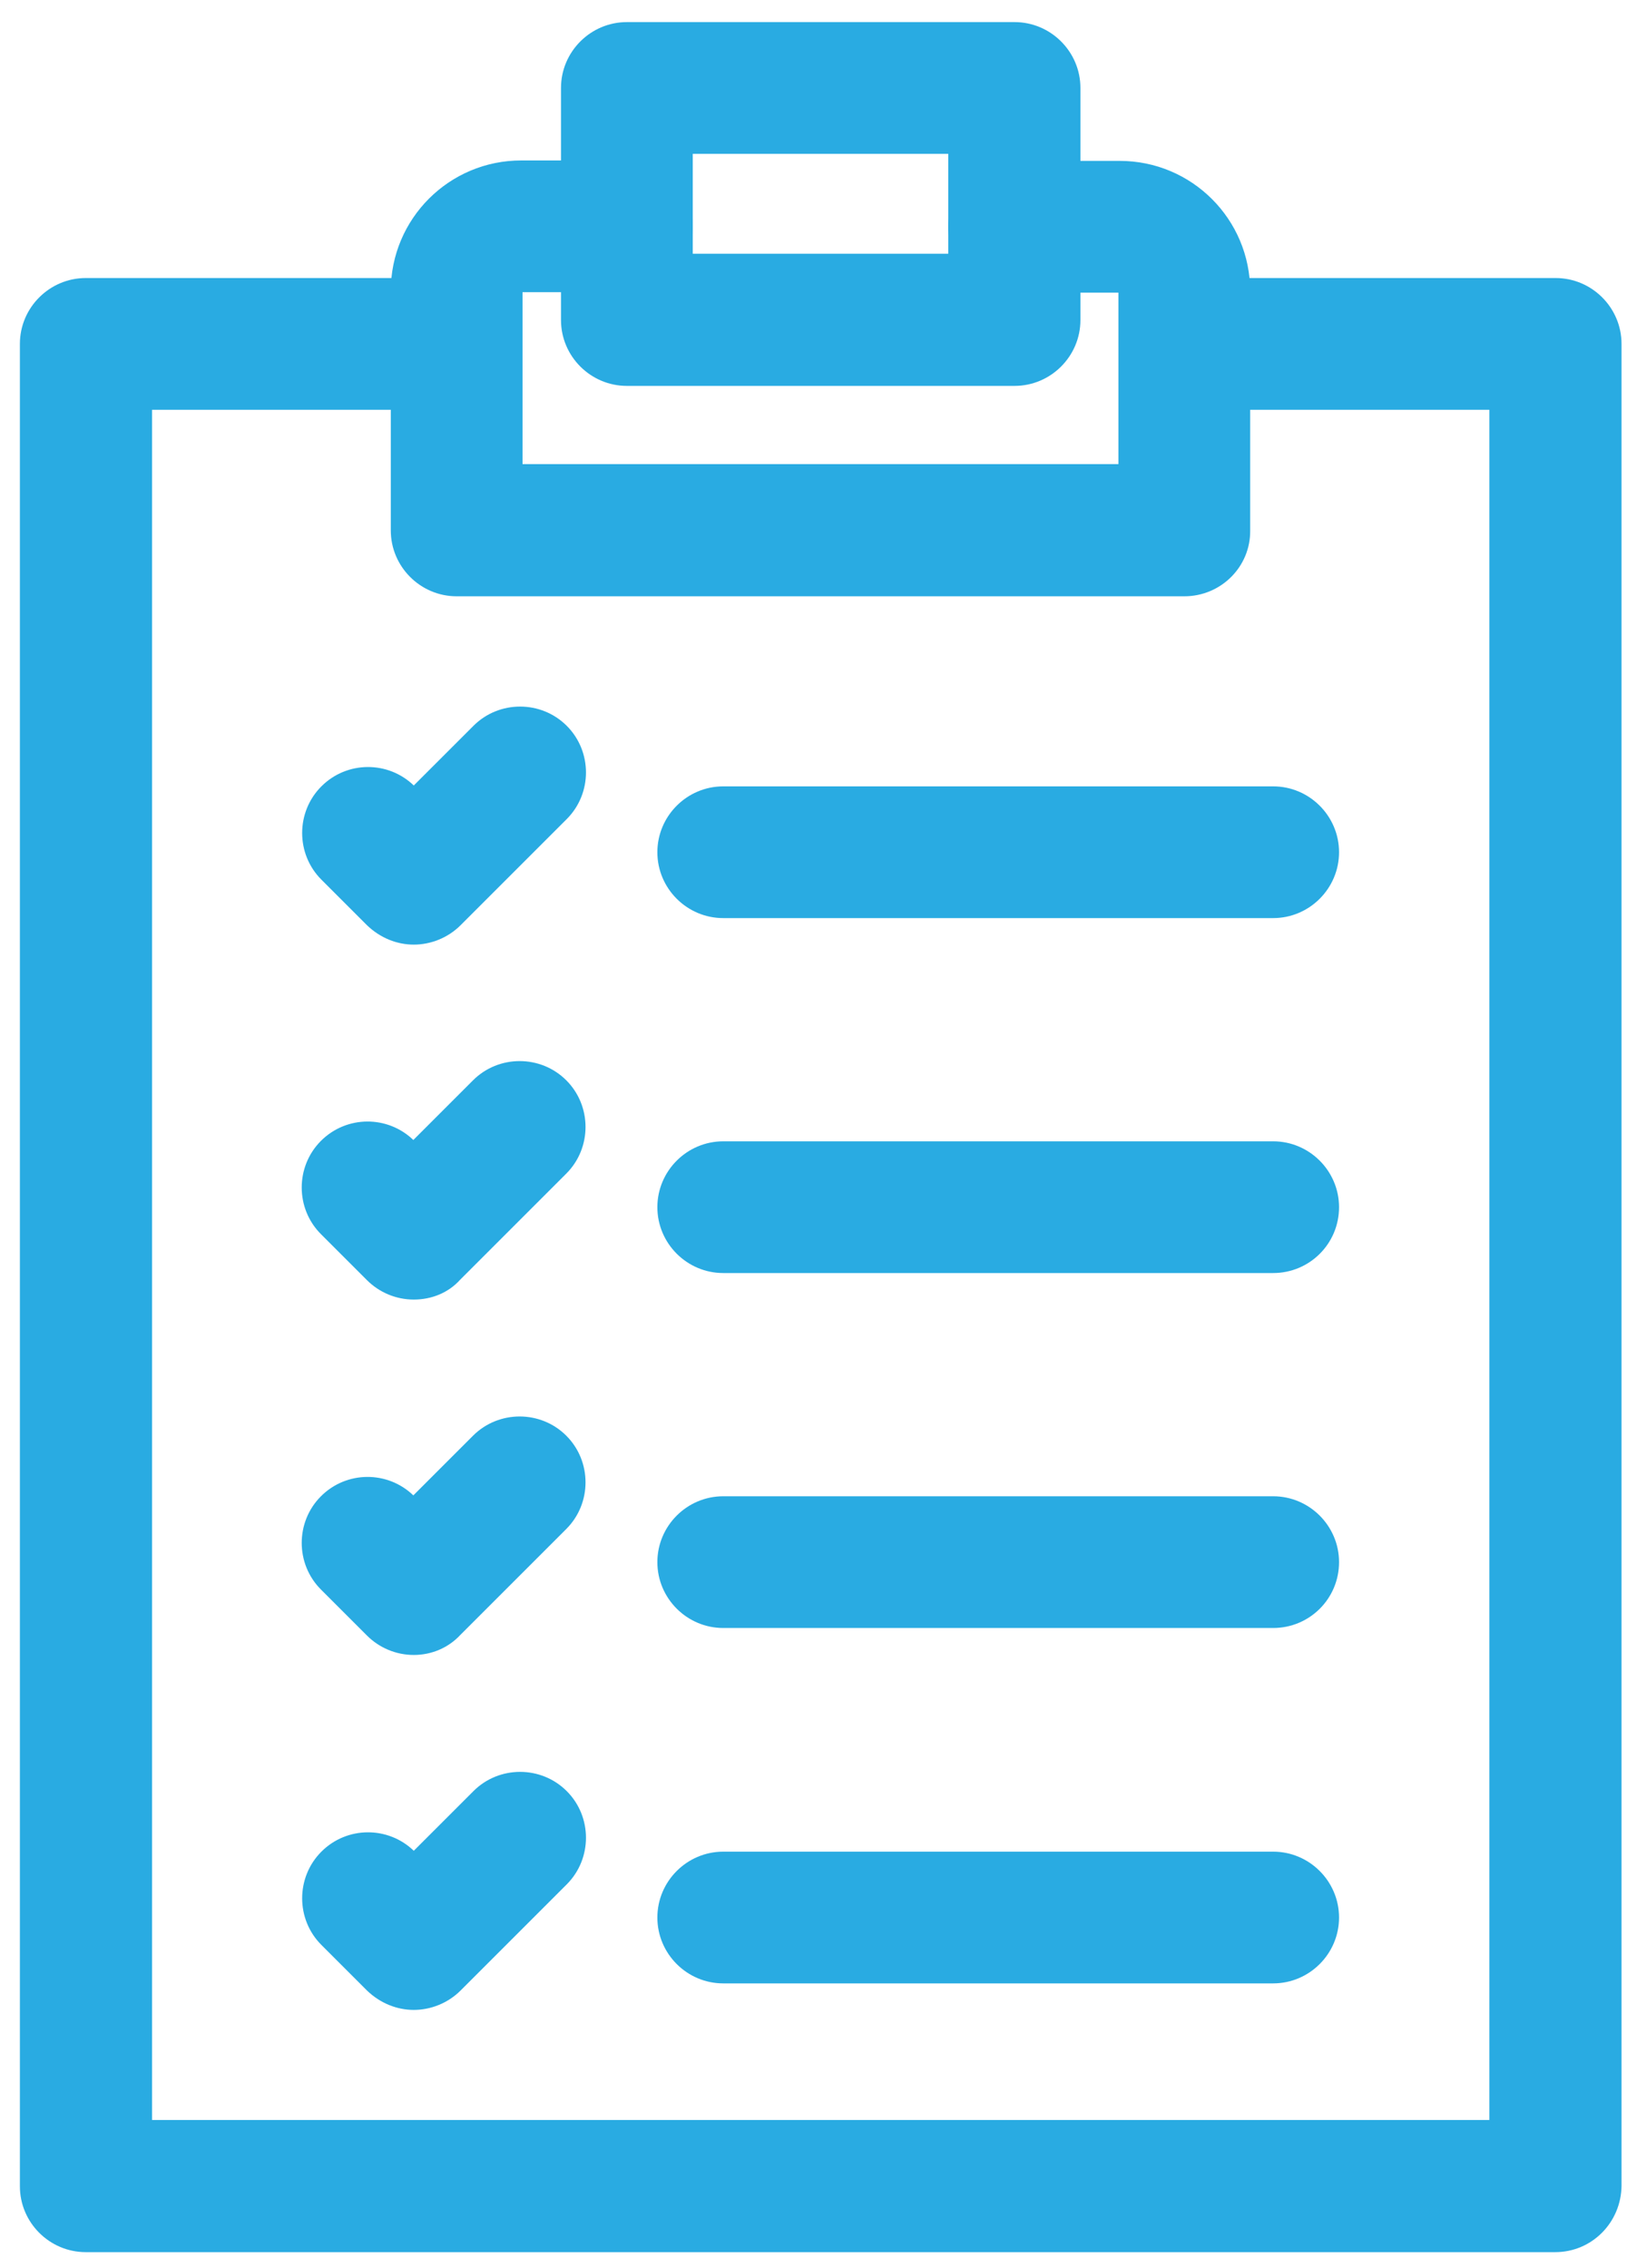
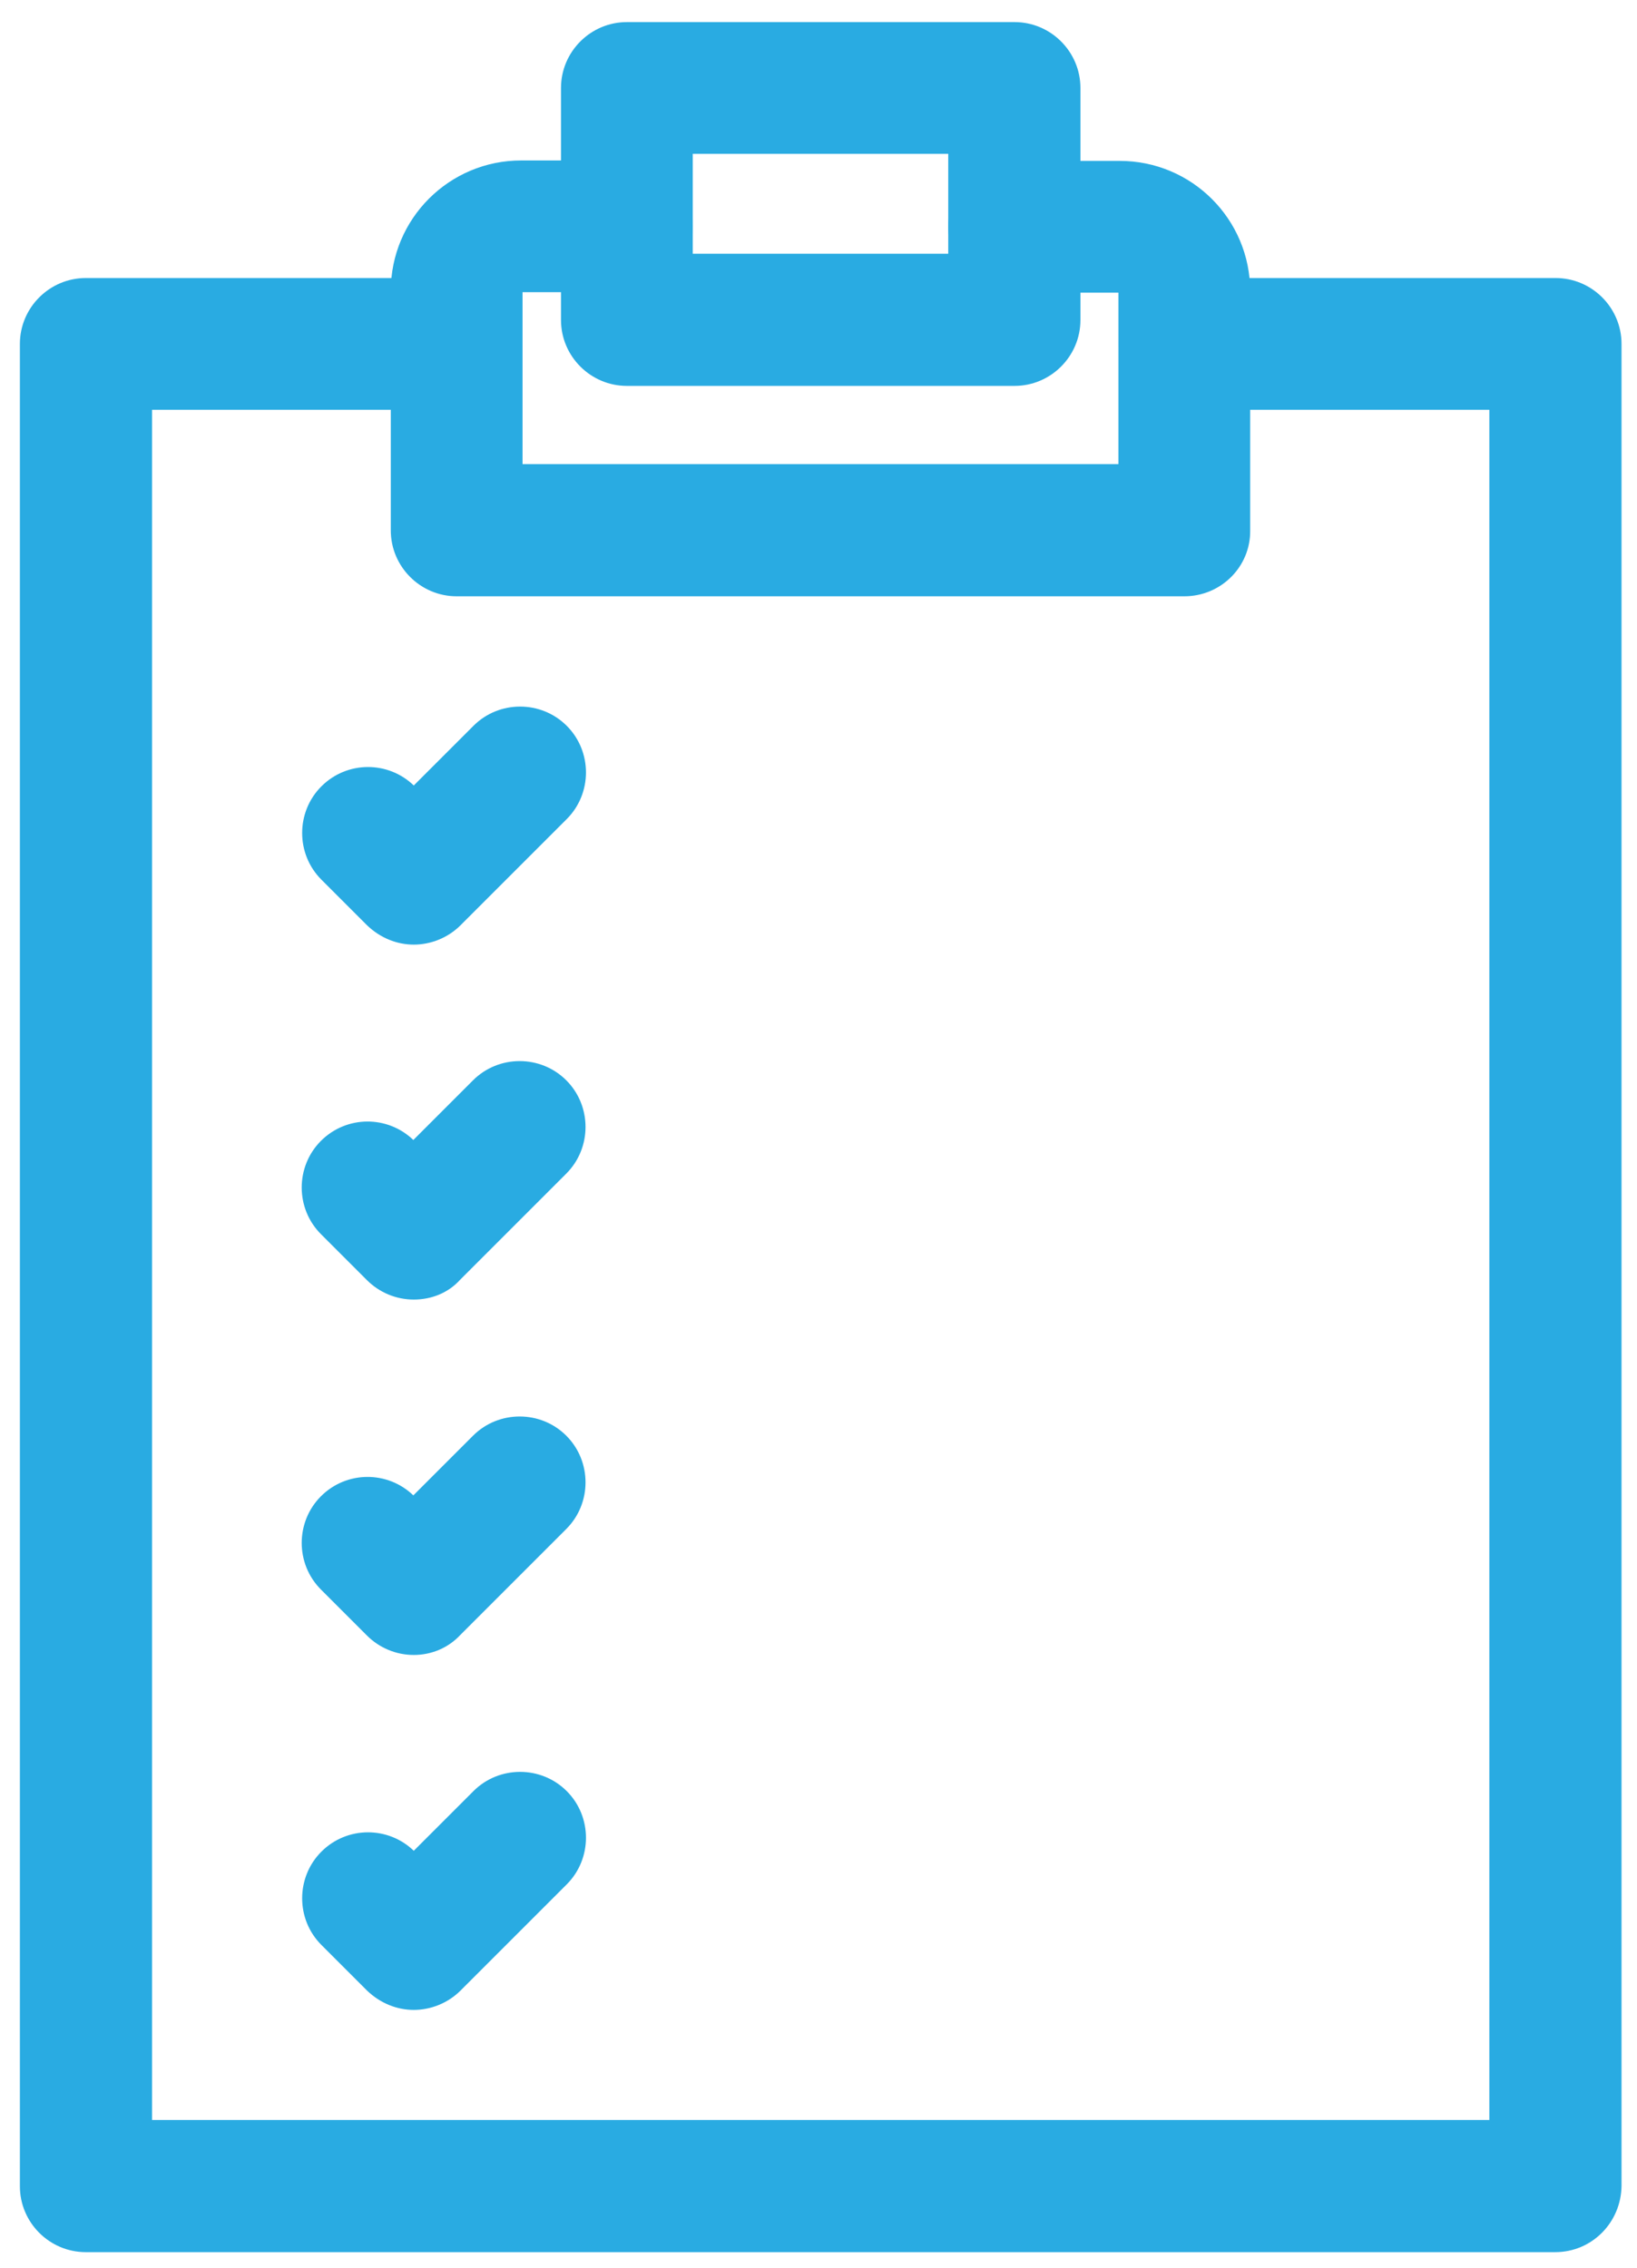
<svg xmlns="http://www.w3.org/2000/svg" version="1.1" id="Layer_1" x="0px" y="0px" viewBox="0 0 37.03 51.31" style="enable-background:new 0 0 37.03 51.31;" xml:space="preserve">
  <style type="text/css">
	.st0{fill:#29ABE2;}
</style>
  <g>
    <path class="st0" d="M26.79,13.49H10.33c-0.82,0-1.49-0.67-1.49-1.49V6.58c0-1.63,1.32-2.95,2.95-2.95h2.39   c0.82,0,1.49,0.67,1.49,1.49c0,0.82-0.67,1.49-1.49,1.49h-2.36v3.89H25.3V6.62h-2.36c-0.82,0-1.49-0.67-1.49-1.49   s0.67-1.49,1.49-1.49h2.39c1.63,0,2.95,1.32,2.95,2.95V12C28.29,12.82,27.62,13.49,26.79,13.49L26.79,13.49z M25.34,6.62   L25.34,6.62L25.34,6.62z" />
    <path class="st0" d="M35.18,50.95H1.94c-0.82,0-1.49-0.67-1.49-1.49V7.78c0-0.82,0.67-1.49,1.49-1.49h8.39   c0.82,0,1.49,0.67,1.49,1.49s-0.67,1.49-1.49,1.49l-6.89,0v38.69h30.25V9.27h-6.89c-0.82,0-1.49-0.67-1.49-1.49   s0.67-1.49,1.49-1.49l8.39,0c0.82,0,1.49,0.67,1.49,1.49v41.67C36.67,50.28,36.01,50.95,35.18,50.95L35.18,50.95z" />
    <path class="st0" d="M22.95,8.73h-8.77c-0.82,0-1.49-0.67-1.49-1.49V1.99c0-0.82,0.67-1.49,1.49-1.49h8.77   c0.82,0,1.49,0.67,1.49,1.49v5.25C24.44,8.06,23.77,8.73,22.95,8.73z M15.67,5.74h5.78V3.48h-5.78V5.74z" />
-     <path class="st0" d="M28.8,20.77H16.36c-0.82,0-1.49-0.67-1.49-1.49s0.67-1.49,1.49-1.49H28.8c0.82,0,1.49,0.67,1.49,1.49   C30.29,20.1,29.62,20.77,28.8,20.77L28.8,20.77z" />
    <path class="st0" d="M9.36,21.37c-0.38,0-0.76-0.15-1.06-0.44L7.27,19.9c-0.58-0.58-0.58-1.53,0-2.11   c0.58-0.58,1.51-0.58,2.09-0.02l1.35-1.35c0.58-0.58,1.53-0.58,2.11,0s0.58,1.53,0,2.11l-2.4,2.4   C10.13,21.22,9.74,21.37,9.36,21.37L9.36,21.37z" />
-     <path class="st0" d="M28.8,28.8H16.36c-0.82,0-1.49-0.67-1.49-1.49c0-0.82,0.67-1.49,1.49-1.49H28.8c0.82,0,1.49,0.67,1.49,1.49   C30.29,28.14,29.62,28.8,28.8,28.8L28.8,28.8z" />
    <path class="st0" d="M9.36,29.4c-0.4,0-0.78-0.16-1.06-0.44l-1.04-1.04c-0.58-0.58-0.58-1.53,0-2.11c0.58-0.58,1.51-0.58,2.09-0.02   l1.35-1.35c0.58-0.58,1.53-0.58,2.11,0s0.58,1.53,0,2.11l-2.4,2.4C10.14,29.25,9.76,29.4,9.36,29.4L9.36,29.4z" />
-     <path class="st0" d="M28.8,36.83H16.36c-0.82,0-1.49-0.67-1.49-1.49c0-0.82,0.67-1.49,1.49-1.49H28.8c0.82,0,1.49,0.67,1.49,1.49   C30.29,36.17,29.62,36.83,28.8,36.83L28.8,36.83z" />
    <path class="st0" d="M9.36,37.44c-0.4,0-0.78-0.16-1.06-0.44l-1.04-1.04c-0.58-0.58-0.58-1.53,0-2.11   c0.58-0.58,1.51-0.58,2.09-0.02l1.35-1.35c0.58-0.58,1.53-0.58,2.11,0s0.58,1.53,0,2.11l-2.4,2.4   C10.14,37.28,9.76,37.44,9.36,37.44L9.36,37.44z" />
-     <path class="st0" d="M28.8,44.87H16.36c-0.82,0-1.49-0.67-1.49-1.49s0.67-1.49,1.49-1.49H28.8c0.82,0,1.49,0.67,1.49,1.49   C30.29,44.2,29.62,44.87,28.8,44.87L28.8,44.87z" />
    <path class="st0" d="M9.36,45.47c-0.38,0-0.76-0.15-1.06-0.44L7.27,44c-0.58-0.58-0.58-1.53,0-2.11c0.58-0.58,1.51-0.58,2.09-0.02   l1.35-1.35c0.58-0.58,1.53-0.58,2.11,0s0.58,1.53,0,2.11l-2.4,2.4C10.13,45.32,9.74,45.47,9.36,45.47L9.36,45.47z" />
  </g>
</svg>